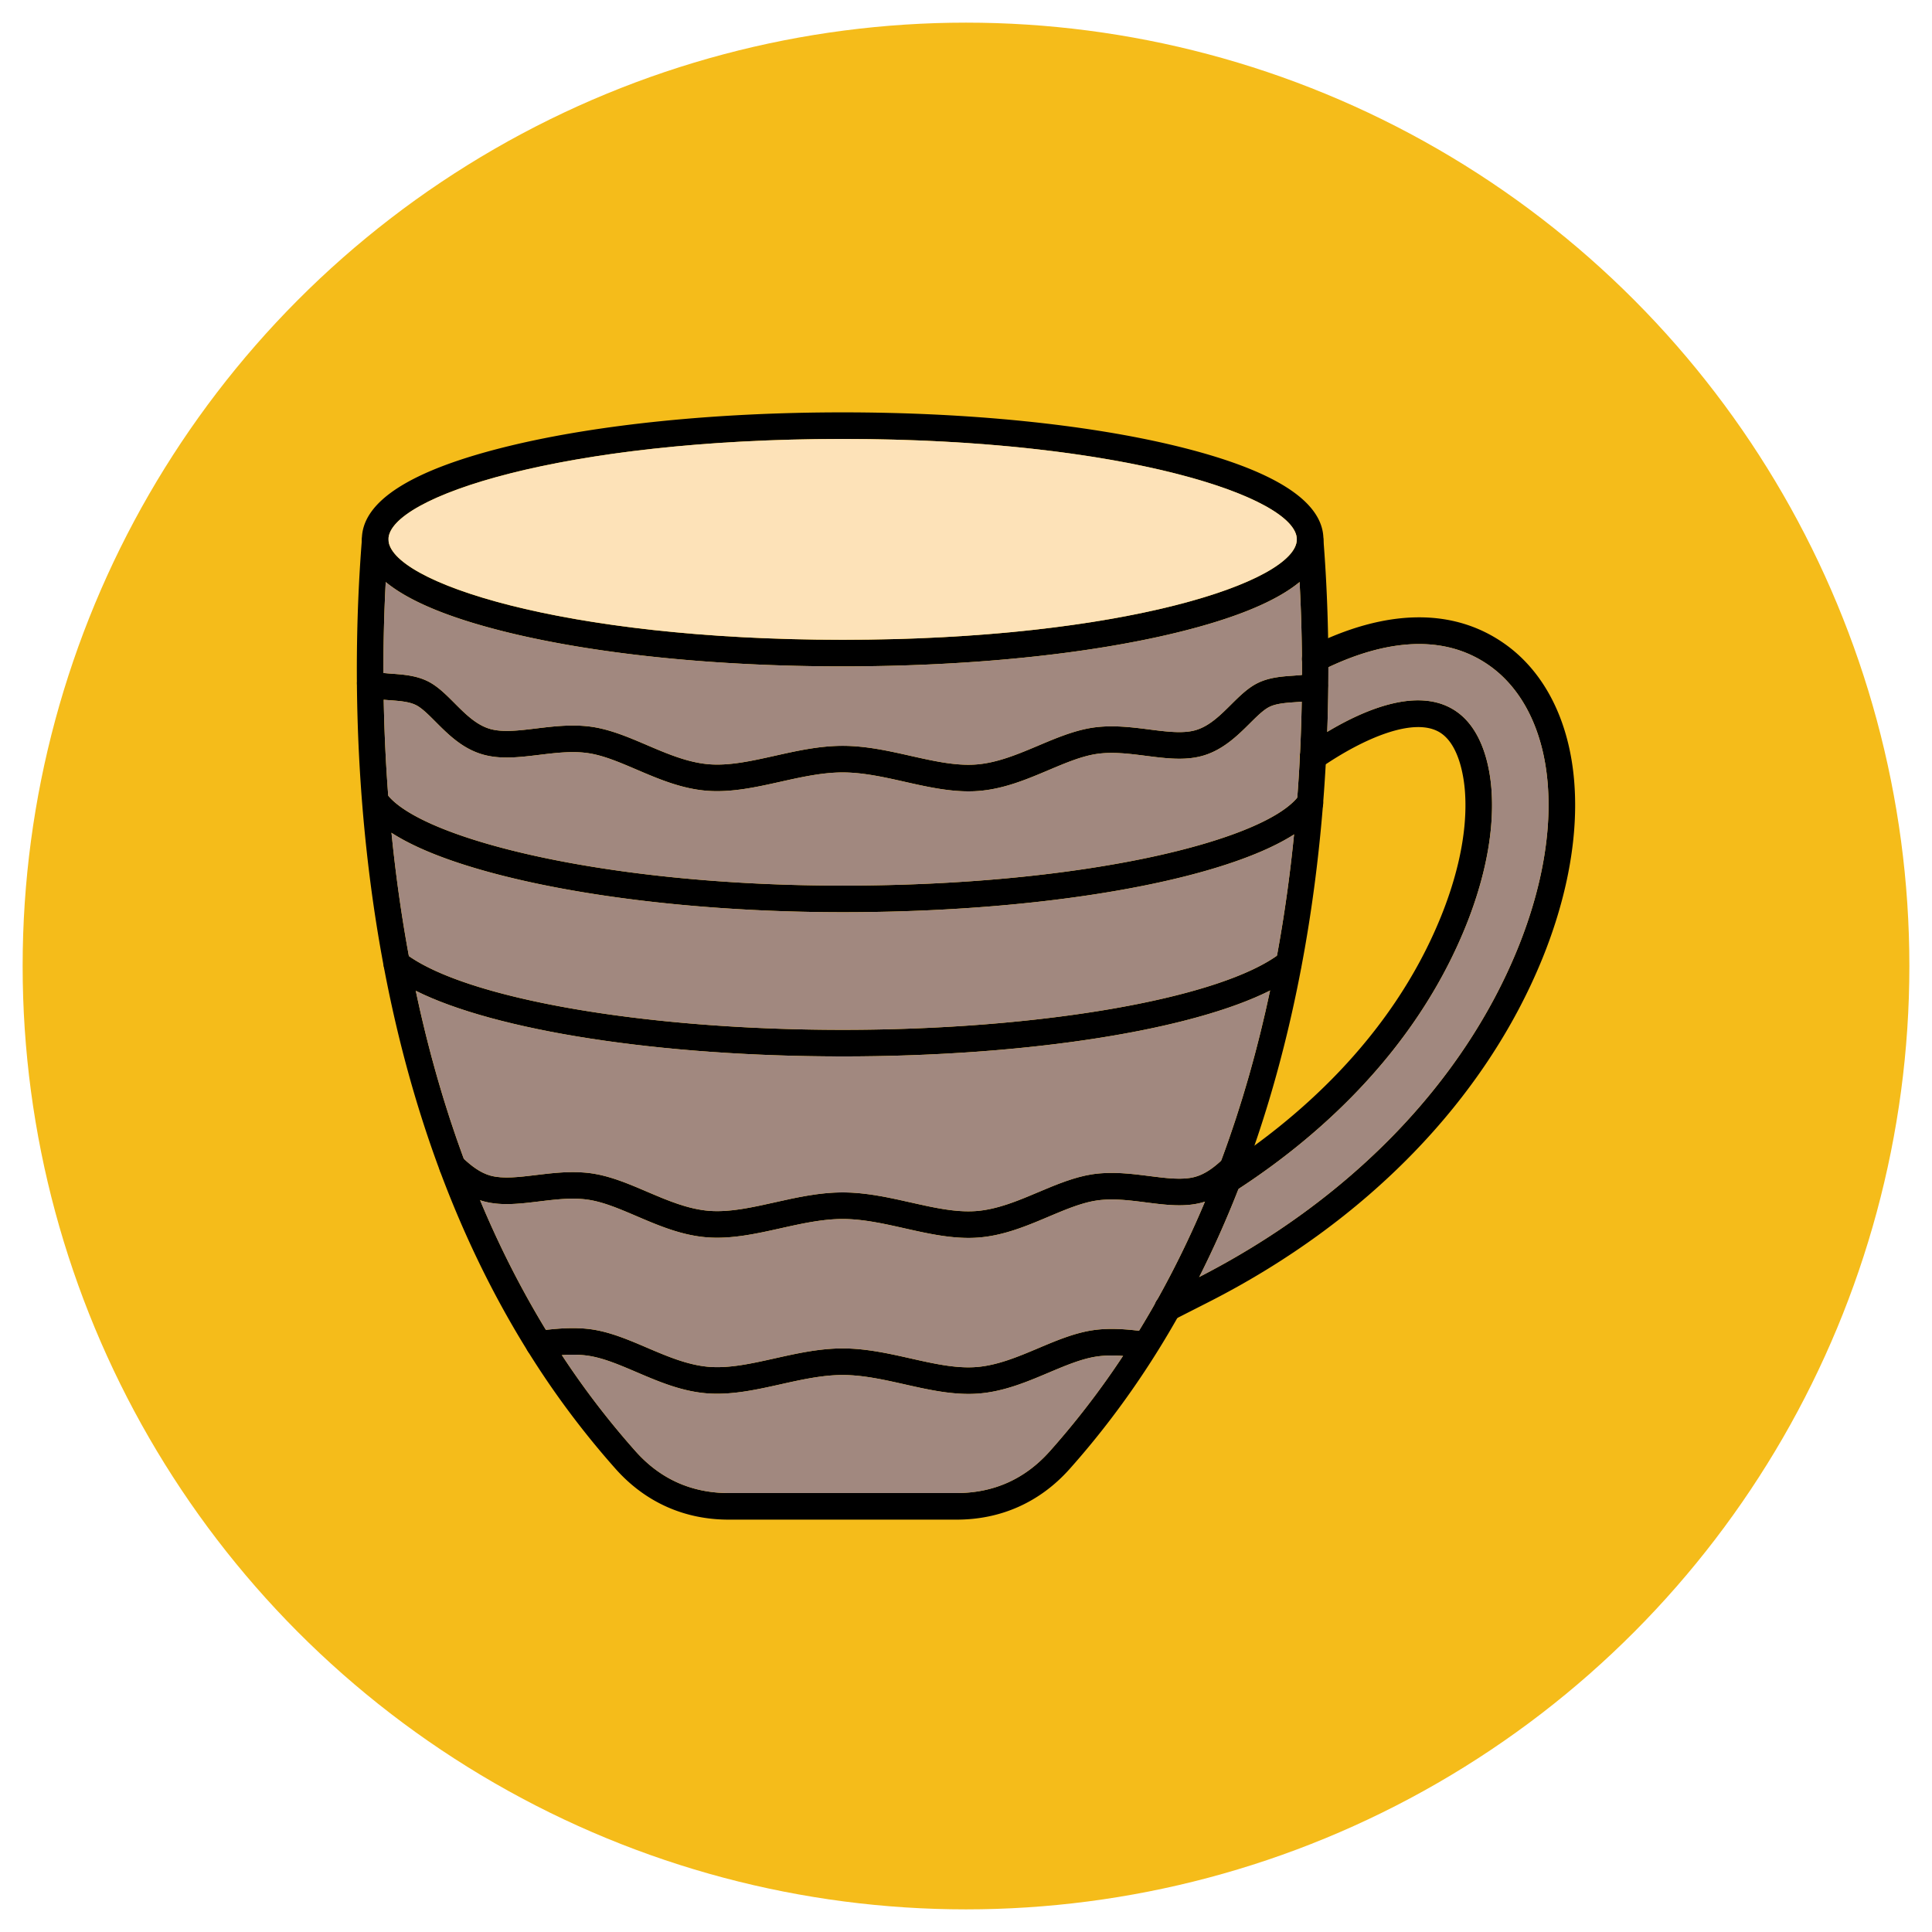
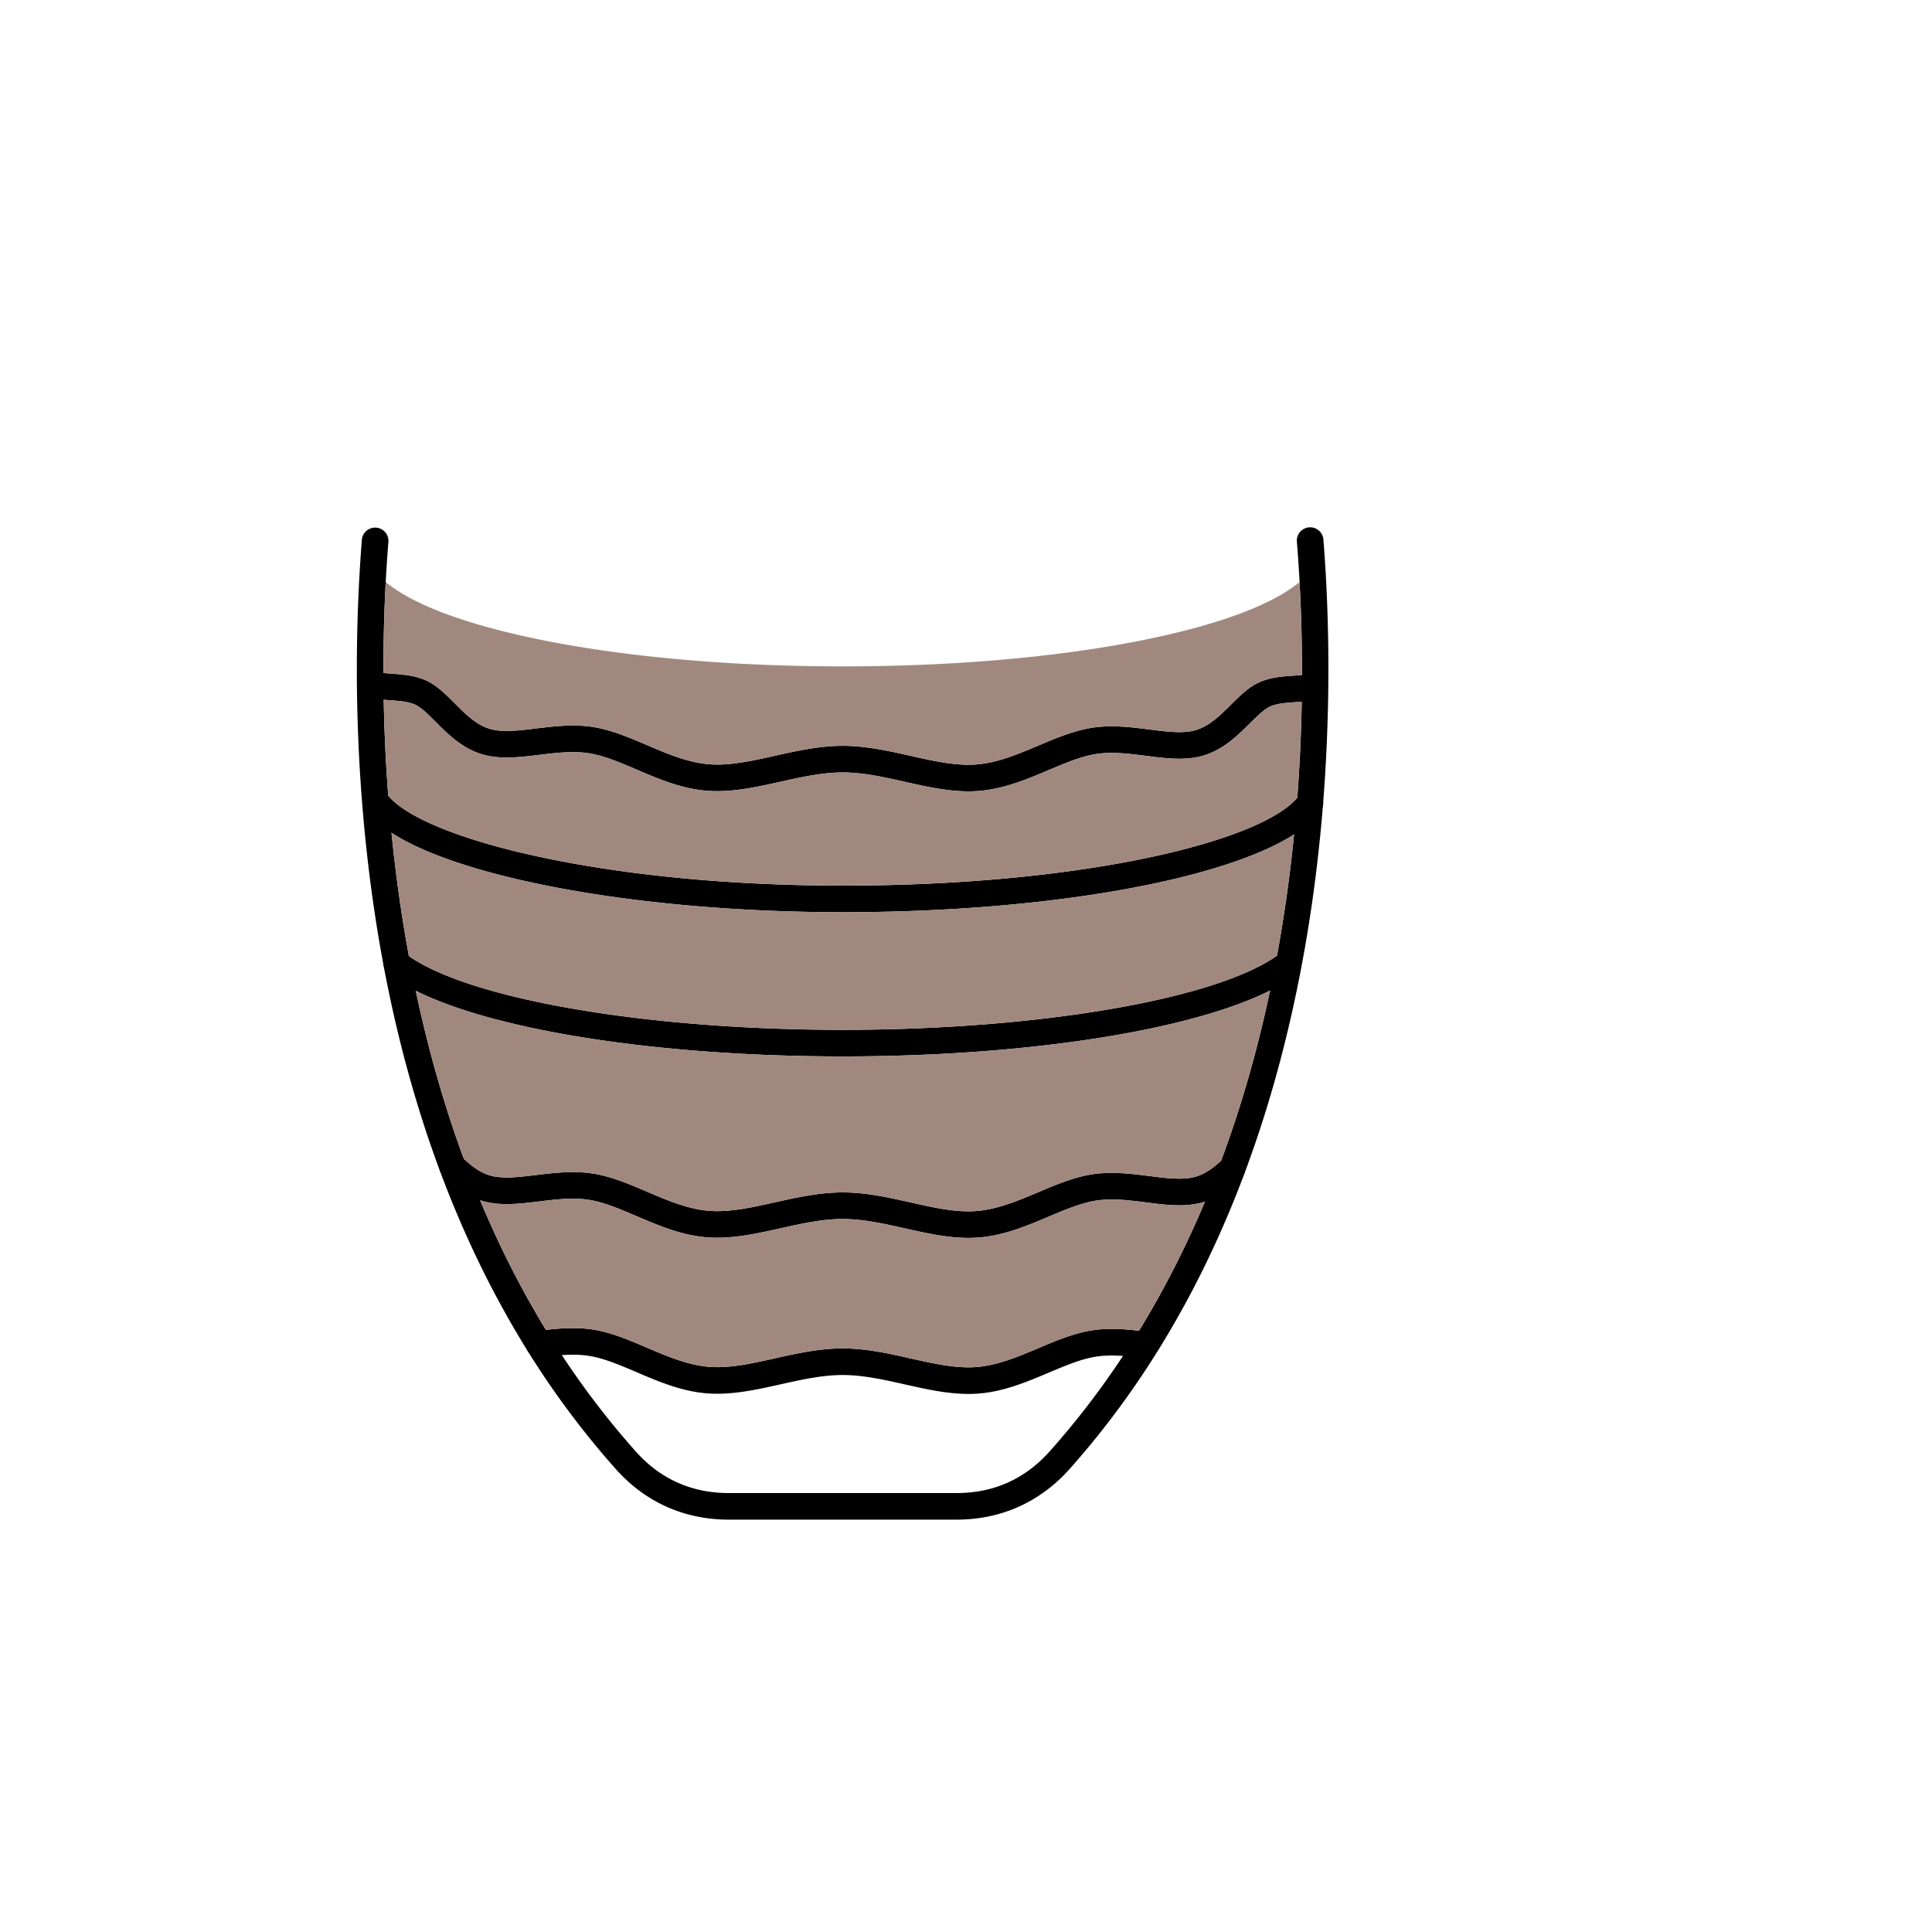
<svg xmlns="http://www.w3.org/2000/svg" clip-rule="evenodd" fill-rule="evenodd" height="512" image-rendering="optimizeQuality" shape-rendering="geometricPrecision" text-rendering="geometricPrecision" viewBox="0 0 173.397 173.397" width="512">
-   <circle cx="86.699" cy="86.699" fill="#f5bc1a" r="84.667" />
  <path d="M85.86 136.387H65.396c-3.98 0-7.48-1.569-10.129-4.538a77.299 77.299 0 0 1-7.902-10.587c-7.688-12.35-12.555-27.47-14.463-44.94-1.265-11.605-.927-21.59-.42-27.923a1.195 1.195 0 0 1 2.38.191c-.5 6.23-.833 16.054.413 27.473 1.87 17.111 6.62 31.894 14.116 43.938a74.887 74.887 0 0 0 7.66 10.26c2.21 2.48 5.02 3.74 8.344 3.74L85.86 134c3.328 0 6.135-1.258 8.348-3.739 23.797-26.685 23.444-66.003 22.186-81.669a1.194 1.194 0 0 1 2.38-.19c.561 6.997 1.09 21.08-1.677 36.759-3.357 19.04-10.459 34.748-21.106 46.688-2.649 2.969-6.152 4.538-10.13 4.538z" />
-   <path d="M75.63 39.398c-25.258 0-40.765 5.248-40.765 9.01 0 3.764 15.507 9.012 40.764 9.012 25.254 0 40.761-5.248 40.761-9.011 0-3.763-15.507-9.011-40.76-9.011zm0 20.41c-11.3 0-21.938-1.074-29.95-3.023-8.76-2.131-13.202-4.949-13.202-8.376 0-3.427 4.441-6.245 13.202-8.376 8.012-1.95 18.65-3.023 29.949-3.023 11.3 0 21.935 1.074 29.95 3.023 8.758 2.13 13.198 4.949 13.198 8.376 0 3.427-4.44 6.245-13.199 8.376-8.014 1.949-18.65 3.022-29.949 3.022zm34.541 47.31a1.192 1.192 0 0 1-.647-2.197c6.545-4.209 15.293-11.55 19.79-22.627 1.165-2.87 2.486-7.166 2.16-11.336-.092-1.15-.475-3.953-2.079-5.11-2.332-1.68-7.154.486-10.886 3.072a1.194 1.194 0 0 1-1.36-1.962c3.404-2.357 9.7-5.888 13.641-3.046 2.328 1.678 2.917 5.018 3.064 6.86.363 4.634-1.065 9.313-2.328 12.42-4.734 11.657-13.875 19.342-20.711 23.736a1.18 1.18 0 0 1-.644.19zm-5.38 11.47a1.193 1.193 0 0 1-.54-2.258l3.118-1.585c13.666-6.946 23.916-17.473 28.857-29.644 1.467-3.614 3.126-9.103 2.683-14.726-.368-4.692-2.198-8.448-5.152-10.578-4.889-3.526-10.959-1.723-15.191.41-.59.297-1.306.06-1.602-.528a1.191 1.191 0 0 1 .528-1.603c6.915-3.486 13.022-3.56 17.66-.216 3.536 2.548 5.714 6.926 6.137 12.328.48 6.088-1.286 11.959-2.85 15.812-5.16 12.703-15.81 23.667-29.989 30.873l-3.118 1.585a1.19 1.19 0 0 1-.542.13z" />
  <path d="M75.63 81.87c-9.957 0-19.792-.93-27.692-2.62-5.622-1.203-12.826-3.336-15.206-6.665a1.194 1.194 0 0 1 1.942-1.388c2.85 3.985 19.316 8.286 40.955 8.286 22.014 0 38.115-4.121 40.965-8.106a1.193 1.193 0 0 1 1.942 1.389c-3.772 5.275-21.818 9.105-42.907 9.104zm0 12.944c-18.636 0-35.008-2.962-40.74-7.372a1.193 1.193 0 1 1 1.455-1.892c5.264 4.049 21.417 6.877 39.284 6.877 17.864 0 34.017-2.828 39.282-6.877a1.195 1.195 0 0 1 1.457 1.892c-5.734 4.41-22.107 7.372-40.739 7.372z" />
  <path d="M86.921 71.023c-1.907 0-3.837-.433-5.71-.855-1.844-.414-3.75-.842-5.582-.842-1.827 0-3.73.424-5.568.834-2.163.483-4.399.981-6.587.814-2.305-.178-4.361-1.057-6.35-1.908-1.49-.636-2.895-1.237-4.233-1.453-1.442-.234-2.989-.046-4.486.136-1.775.215-3.454.419-5.028-.019-1.86-.518-3.145-1.807-4.28-2.945-.636-.637-1.235-1.24-1.767-1.504-.617-.308-1.48-.371-2.313-.433-.855-.063-1.661-.123-2.322-.454a1.193 1.193 0 1 1 1.069-2.134c.238.12.897.168 1.427.207 1.018.075 2.166.16 3.205.678.88.439 1.614 1.175 2.392 1.955.97.974 1.975 1.982 3.228 2.33 1.117.311 2.566.135 4.103-.051 1.585-.193 3.38-.41 5.155-.123 1.624.264 3.233.95 4.787 1.615 1.813.775 3.685 1.575 5.597 1.722 1.833.142 3.8-.298 5.884-.762 1.965-.44 3.996-.893 6.087-.893 2.096 0 4.135.458 6.105.902 2.076.466 4.038.907 5.866.772 1.91-.141 3.784-.933 5.597-1.698 1.56-.66 3.173-1.34 4.802-1.596 1.778-.279 3.573-.05 5.157.152 1.532.195 2.977.38 4.09.077 1.257-.34 2.264-1.34 3.238-2.308.781-.774 1.517-1.505 2.397-1.938 1.035-.51 2.184-.59 3.193-.66.558-.04 1.186-.083 1.428-.2a1.194 1.194 0 0 1 1.046 2.145c-.658.32-1.46.377-2.307.436-.83.058-1.691.118-2.305.42-.532.262-1.134.859-1.77 1.491-1.082 1.075-2.43 2.412-4.293 2.918-1.57.427-3.247.213-5.02-.013-1.495-.191-3.041-.388-4.486-.162-1.338.21-2.748.806-4.242 1.437-1.99.84-4.046 1.71-6.349 1.88-.283.021-.57.03-.855.03zm0 40.08c-1.907 0-3.837-.434-5.71-.855-1.844-.415-3.75-.843-5.582-.843-1.827 0-3.73.424-5.568.835-2.163.482-4.399.98-6.587.813-2.305-.177-4.361-1.057-6.35-1.907-1.49-.637-2.895-1.237-4.233-1.454-1.442-.234-2.989-.046-4.486.136-1.775.215-3.456.42-5.028-.018-1.524-.425-2.668-1.38-3.586-2.259a1.193 1.193 0 0 1 1.652-1.724c.704.674 1.559 1.4 2.573 1.683 1.117.31 2.566.134 4.103-.052 1.585-.193 3.38-.41 5.155-.122 1.624.263 3.233.95 4.787 1.615 1.813.774 3.685 1.575 5.597 1.722 1.833.14 3.8-.298 5.884-.763 1.965-.439 3.996-.892 6.087-.892 2.096 0 4.135.458 6.105.9 2.076.468 4.038.909 5.866.774 1.91-.142 3.784-.933 5.597-1.699 1.56-.659 3.173-1.34 4.802-1.596 1.778-.278 3.573-.05 5.157.152 1.532.195 2.977.38 4.09.077.995-.27 1.818-.951 2.492-1.583a1.193 1.193 0 1 1 1.631 1.743c-.835.783-1.989 1.735-3.496 2.144-1.57.427-3.247.214-5.02-.013-1.495-.19-3.041-.388-4.486-.161-1.338.21-2.748.806-4.242 1.436-1.99.84-4.046 1.71-6.349 1.88-.283.021-.57.031-.855.031zm0 14.002c-1.907 0-3.837-.433-5.71-.855-1.844-.414-3.75-.843-5.582-.843-1.827 0-3.73.425-5.568.835-2.163.483-4.399.981-6.587.813-2.305-.177-4.361-1.056-6.35-1.907-1.49-.636-2.895-1.237-4.233-1.453-1.44-.234-2.996-.045-4.369.12a1.193 1.193 0 1 1-.286-2.369c1.455-.176 3.265-.395 5.038-.108 1.624.263 3.233.95 4.787 1.615 1.813.774 3.685 1.575 5.597 1.722 1.833.142 3.8-.298 5.884-.763 1.965-.438 3.996-.892 6.087-.892 2.096 0 4.135.458 6.105.901 2.076.467 4.038.908 5.866.773 1.91-.141 3.784-.933 5.597-1.698 1.56-.66 3.173-1.34 4.802-1.596 1.773-.279 3.55-.053 4.978.129a1.195 1.195 0 0 1-.301 2.368c-1.278-.163-2.87-.365-4.31-.139-1.337.21-2.747.806-4.242 1.437-1.988.84-4.045 1.71-6.348 1.88-.283.02-.57.03-.855.03z" />
  <path d="M34.845 71.418c3.288 3.921 19.544 8.065 40.784 8.065 21.625 0 37.544-3.977 40.801-7.895.09-1.172.162-2.324.221-3.453a1.198 1.198 0 0 1 .026-.509c.077-1.6.127-3.152.153-4.649-.193.018-.39.031-.59.045-.83.058-1.69.118-2.304.42-.532.261-1.134.859-1.77 1.491-1.082 1.075-2.43 2.412-4.293 2.918-1.57.427-3.247.213-5.02-.013-1.495-.191-3.041-.388-4.486-.162-1.338.21-2.748.806-4.243 1.437-1.988.84-4.045 1.71-6.348 1.88-.283.021-.57.03-.855.03-1.907 0-3.837-.433-5.71-.854-1.844-.415-3.75-.843-5.582-.843-1.827 0-3.73.424-5.568.834-2.163.483-4.399.981-6.587.814-2.305-.178-4.361-1.057-6.35-1.907-1.49-.637-2.895-1.238-4.233-1.454-1.442-.234-2.989-.046-4.486.136-1.775.215-3.454.419-5.028-.019-1.86-.518-3.145-1.807-4.28-2.945-.636-.637-1.235-1.24-1.767-1.504-.617-.307-1.48-.371-2.313-.433a32.05 32.05 0 0 1-.578-.046c.05 2.7.175 5.586.406 8.616z" fill="#a1887f" />
  <path d="M53.274 65.256c1.624.264 3.233.95 4.787 1.615 1.813.775 3.685 1.576 5.597 1.723 1.833.14 3.8-.299 5.884-.763 1.964-.44 3.996-.893 6.087-.893 2.096 0 4.135.458 6.105.901 2.076.467 4.038.908 5.866.773 1.91-.141 3.784-.933 5.597-1.698 1.56-.66 3.173-1.34 4.802-1.596 1.778-.279 3.573-.05 5.157.152 1.532.196 2.977.38 4.09.077 1.257-.34 2.263-1.34 3.238-2.308.781-.774 1.517-1.505 2.397-1.938 1.035-.51 2.184-.59 3.193-.66.26-.018.535-.037.779-.065 0-.422 0-.839-.003-1.25a1.187 1.187 0 0 1-.003-.351 149.85 149.85 0 0 0-.21-6.737c-2.123 1.75-5.818 3.272-11.059 4.547-8.014 1.949-18.65 3.023-29.949 3.022-11.299 0-21.937-1.073-29.95-3.022-5.24-1.275-8.936-2.796-11.059-4.546a147.66 147.66 0 0 0-.205 8.16c.249.03.527.05.776.068 1.018.075 2.166.16 3.205.678.88.439 1.614 1.176 2.392 1.955.97.974 1.975 1.982 3.228 2.33 1.117.311 2.566.135 4.103-.051 1.585-.193 3.38-.41 5.155-.123z" fill="#a1887f" />
-   <path d="M34.865 48.409c0 3.763 15.507 9.011 40.764 9.011 25.254 0 40.761-5.248 40.761-9.011 0-3.763-15.507-9.011-40.76-9.011-25.258 0-40.765 5.248-40.765 9.01z" fill="#fde2b8" />
  <g fill="#a1887f">
    <path d="M75.63 81.87c-9.957 0-19.792-.93-27.692-2.62-4.296-.919-9.515-2.38-12.8-4.504a133.66 133.66 0 0 0 1.56 11.063c5.604 3.91 21.447 6.618 38.931 6.618 17.534 0 33.42-2.724 38.979-6.654.688-3.73 1.185-7.38 1.533-10.882-6.493 4.148-22.377 6.98-40.512 6.98z" />
    <path d="M75.63 94.814c-16.464 0-31.162-2.312-38.316-5.891 1.122 5.303 2.561 10.335 4.313 15.08.668.62 1.462 1.249 2.39 1.507 1.116.31 2.565.134 4.102-.052 1.585-.192 3.38-.41 5.155-.122 1.624.263 3.233.95 4.787 1.615 1.813.774 3.685 1.575 5.597 1.722 1.833.141 3.8-.298 5.884-.763 1.964-.439 3.996-.892 6.087-.892 2.096 0 4.135.458 6.105.901 2.076.467 4.038.908 5.866.773 1.91-.142 3.784-.933 5.597-1.699 1.56-.659 3.173-1.34 4.802-1.595 1.778-.28 3.573-.05 5.157.152 1.532.195 2.977.38 4.09.076.927-.25 1.705-.86 2.352-1.452 1.896-5.094 3.325-10.24 4.391-15.275-7.139 3.593-21.864 5.915-38.36 5.915z" />
    <path d="M70.061 110.24c-2.163.483-4.399.98-6.587.813-2.305-.177-4.361-1.056-6.35-1.907-1.49-.636-2.895-1.237-4.233-1.454-1.442-.234-2.989-.046-4.486.136-1.775.216-3.456.42-5.028-.018a6.262 6.262 0 0 1-.287-.088 86.084 86.084 0 0 0 5.906 11.635c1.3-.146 2.802-.258 4.278-.019 1.624.263 3.233.95 4.787 1.615 1.813.774 3.685 1.575 5.597 1.722 1.833.142 3.8-.298 5.884-.762 1.964-.44 3.996-.893 6.087-.893 2.096 0 4.135.458 6.105.901 2.076.467 4.038.908 5.866.773 1.91-.141 3.784-.933 5.597-1.698 1.56-.66 3.173-1.34 4.802-1.596 1.474-.231 2.951-.114 4.228.036.495-.809.975-1.623 1.44-2.443.044-.126.11-.245.196-.35a87.249 87.249 0 0 0 4.279-8.792 5.852 5.852 0 0 1-.269.08c-1.57.426-3.247.213-5.02-.013-1.495-.191-3.042-.389-4.486-.162-1.338.21-2.748.806-4.243 1.437-1.988.84-4.045 1.71-6.348 1.88-.283.02-.57.03-.855.03-1.907 0-3.837-.433-5.71-.855-1.844-.414-3.75-.843-5.582-.843-1.827 0-3.73.425-5.568.835z" />
-     <path d="M75.629 123.407c-1.827 0-3.73.424-5.568.835-2.163.482-4.399.98-6.587.813-2.305-.177-4.361-1.057-6.35-1.907-1.49-.636-2.895-1.237-4.233-1.454-.802-.13-1.64-.129-2.462-.074a74.342 74.342 0 0 0 6.622 8.64c2.211 2.48 5.02 3.74 8.345 3.74H85.86c3.328 0 6.135-1.259 8.348-3.74a74.81 74.81 0 0 0 6.582-8.565c-.802-.056-1.635-.06-2.422.063-1.338.21-2.748.806-4.242 1.436-1.99.84-4.046 1.71-6.349 1.88-.283.02-.57.03-.855.03-1.907.001-3.837-.433-5.71-.854-1.844-.415-3.75-.843-5.582-.843zm35.527-16.699a92.448 92.448 0 0 1-3.523 7.902c13.534-6.947 23.684-17.417 28.593-29.509 1.467-3.614 3.126-9.103 2.683-14.726-.367-4.692-2.198-8.448-5.152-10.578-4.641-3.348-10.347-1.892-14.534.09 0 .505-.002 1.02-.007 1.543a1.2 1.2 0 0 1-.001.184 154.855 154.855 0 0 1-.096 4.071c3.515-2.104 8.403-4.13 11.671-1.773 2.329 1.678 2.917 5.018 3.064 6.86.363 4.634-1.064 9.313-2.328 12.42-4.656 11.464-13.574 19.087-20.37 23.516z" />
  </g>
</svg>